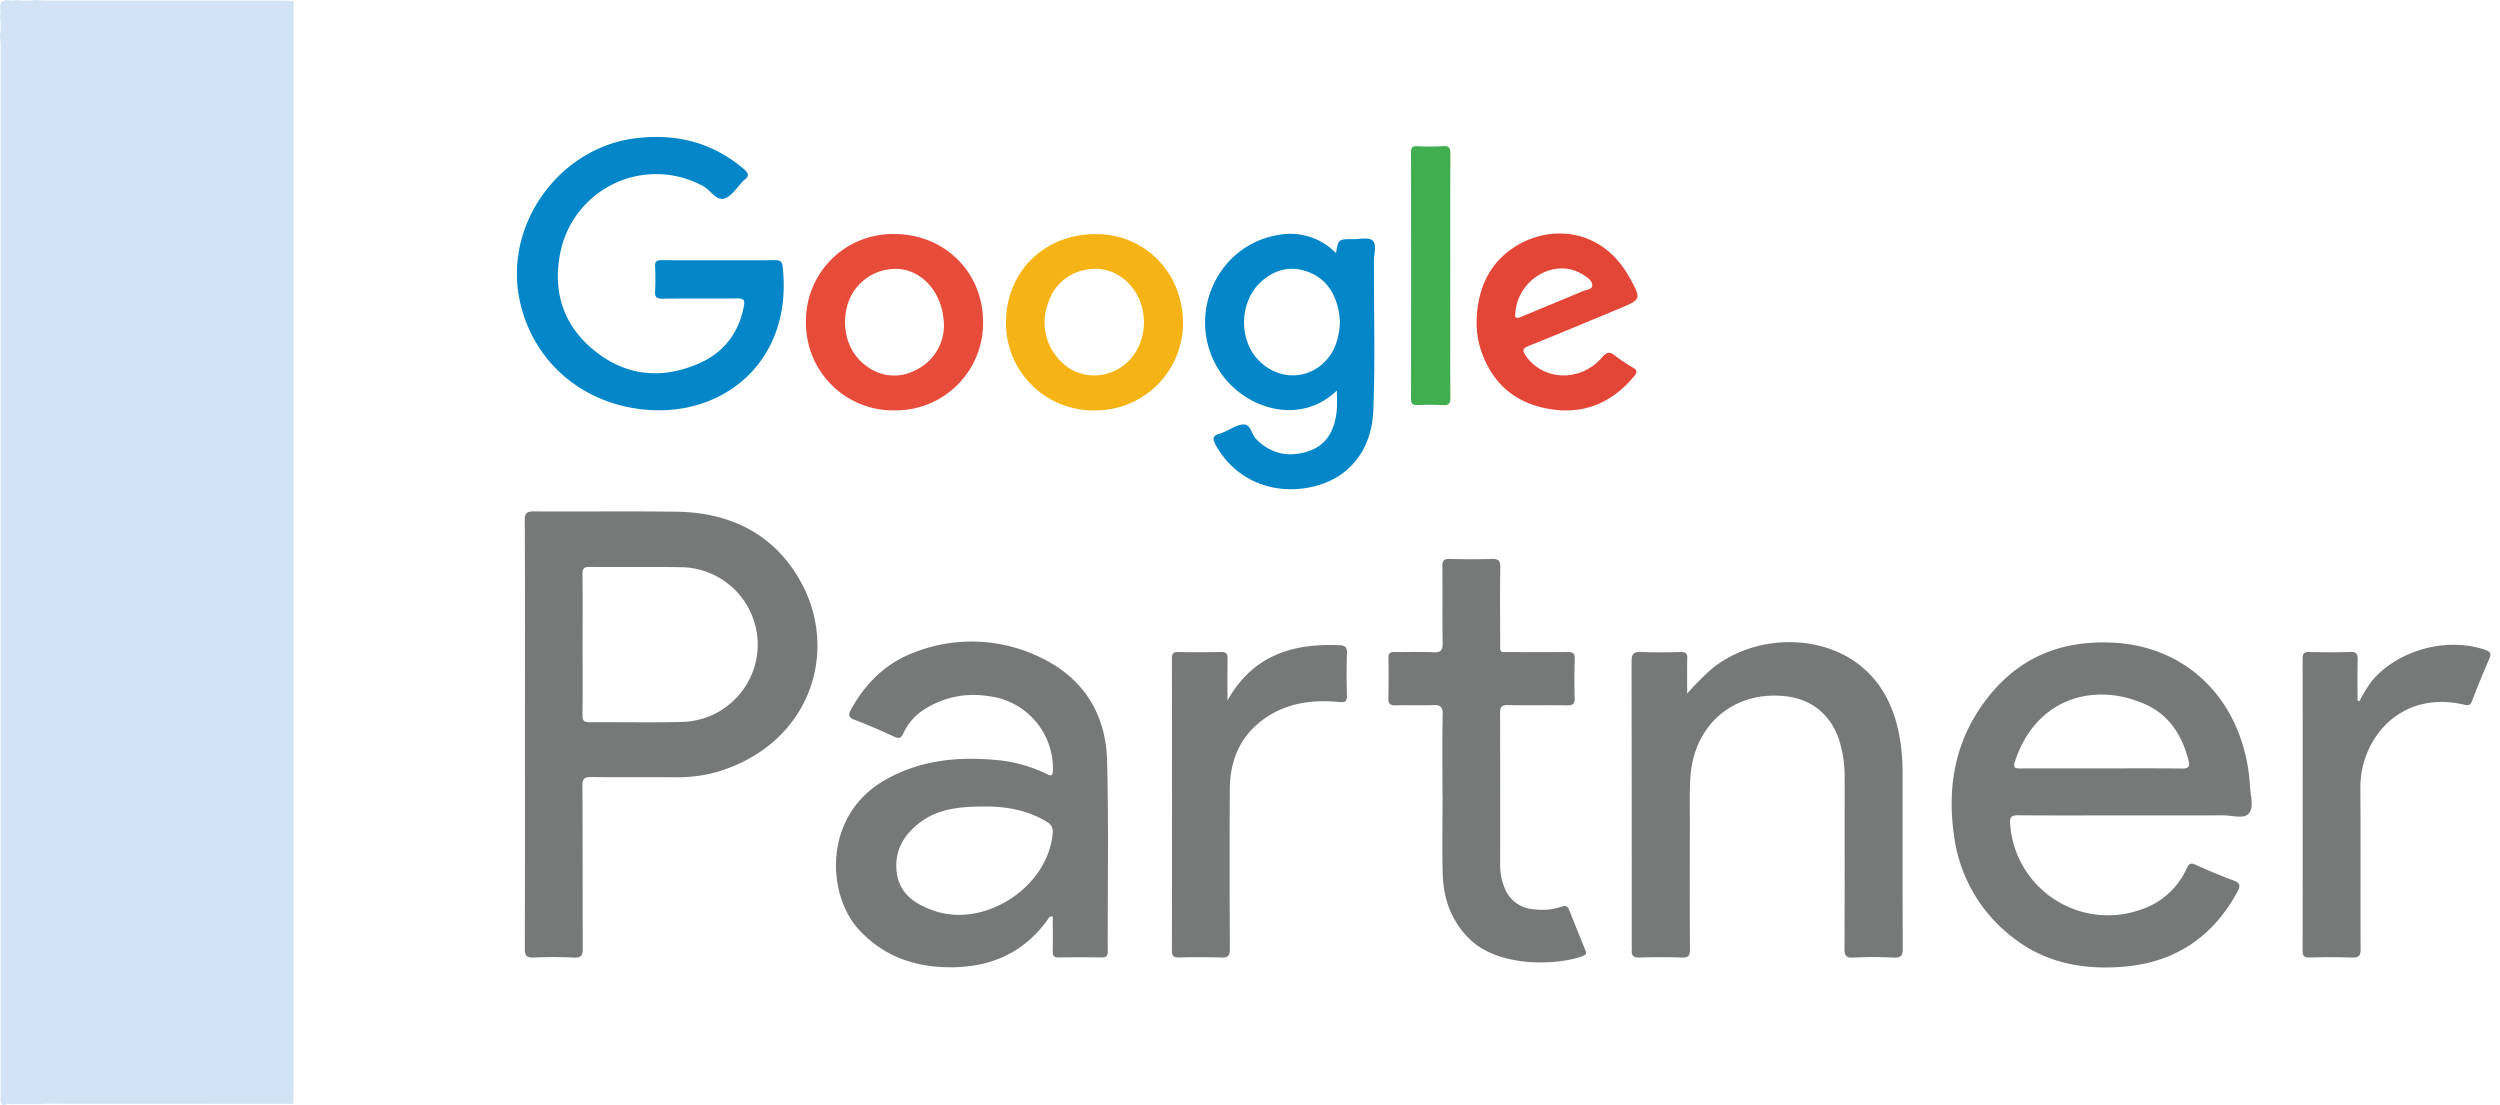
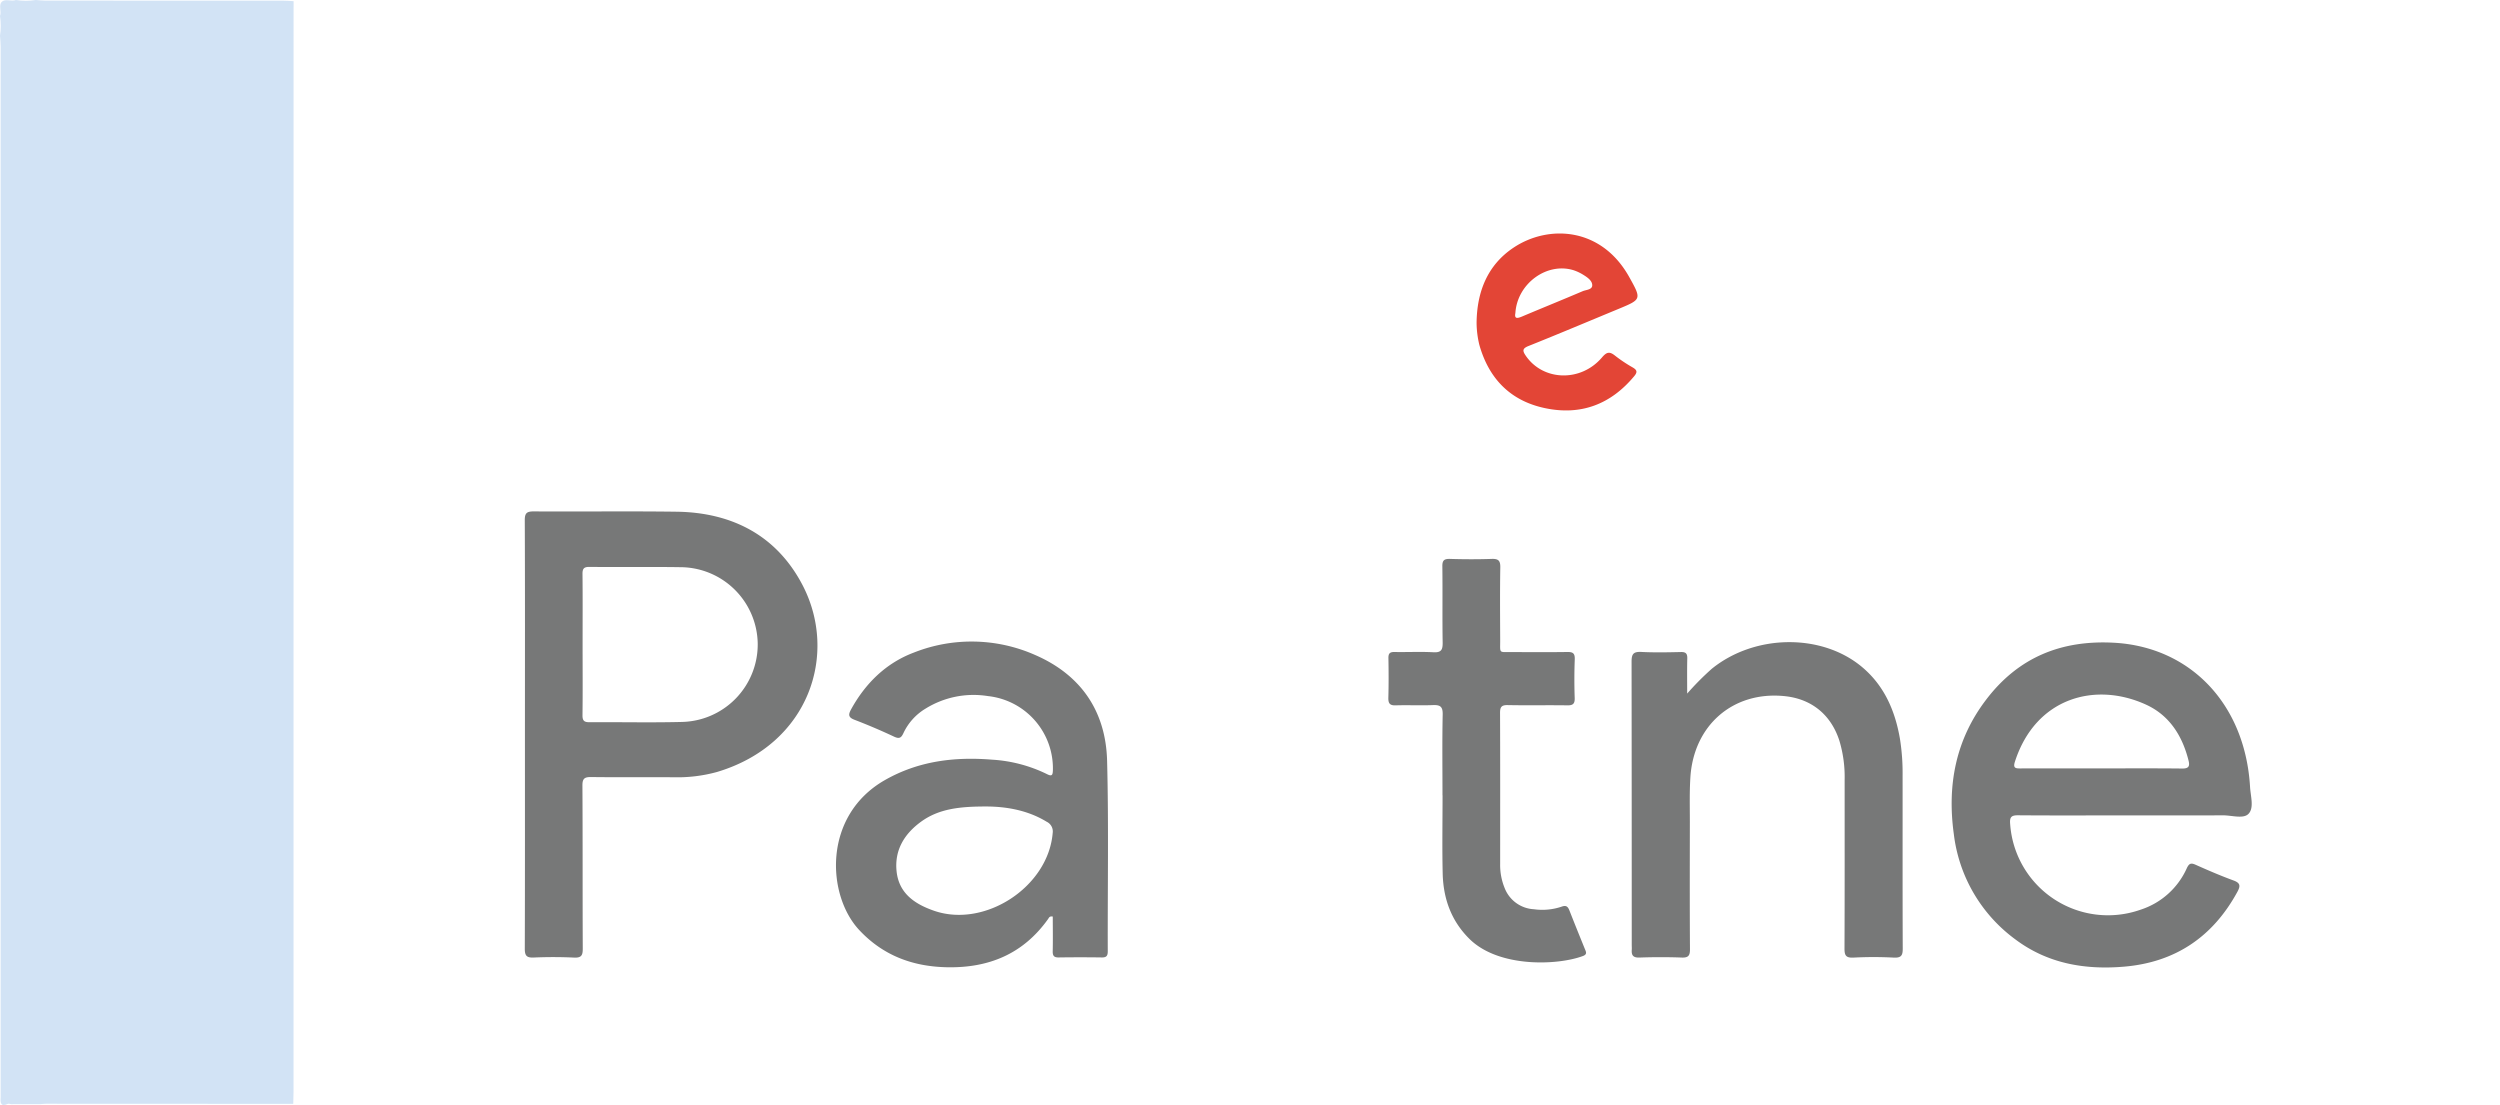
<svg xmlns="http://www.w3.org/2000/svg" width="181" height="80" viewBox="0 0 181 80">
  <g fill-rule="nonzero" fill="none">
    <path d="M38.005 53.215c0-5.18.012-10.358-.011-15.536-.005-.545.155-.656.667-.653 3.448.022 6.895-.026 10.344.022 4.018.06 7.24 1.735 9.108 5.33 2.583 4.98.486 11.511-6.201 13.513-1.02.28-2.076.41-3.134.382-1.99-.011-3.986.011-5.975-.015-.494-.007-.639.119-.635.623.024 3.922.006 7.848.024 11.773.004.497-.08.705-.643.675a31.998 31.998 0 0 0-2.924-.003c-.5.018-.63-.141-.63-.635.017-5.16.01-10.316.01-15.476zm4.175-6.576c0 1.712.015 3.428-.007 5.138-.006.404.124.515.51.511 2.21-.015 4.423.037 6.632-.018a5.614 5.614 0 0 0 5.544-5.646 5.619 5.619 0 0 0-5.617-5.56c-2.19-.034-4.382.003-6.572-.02-.407-.003-.502.142-.497.52.018 1.69.007 3.384.007 5.073v.002zM76.221 66.36c-.241-.049-.276.089-.34.178-1.794 2.52-4.281 3.554-7.323 3.491-2.487-.051-4.63-.853-6.35-2.695-2.361-2.524-2.652-8.27 1.843-10.847 2.442-1.397 5.06-1.708 7.789-1.486 1.376.083 2.722.438 3.96 1.045.385.2.417.04.43-.296a5.266 5.266 0 0 0-4.7-5.353 6.588 6.588 0 0 0-4.528.912 4.082 4.082 0 0 0-1.582 1.745c-.169.371-.304.46-.697.276a42.306 42.306 0 0 0-2.854-1.216c-.45-.17-.46-.367-.258-.742 1.044-1.901 2.53-3.362 4.55-4.125a11.357 11.357 0 0 1 8.792.178c3.304 1.438 5.103 4.059 5.201 7.644.119 4.596.034 9.2.048 13.8 0 .327-.087.457-.437.45a107.964 107.964 0 0 0-3.106 0c-.337.007-.45-.108-.442-.445.02-.842.004-1.688.004-2.515zm-4.719-7.97c-1.98-.008-3.503.152-4.807 1.093-1.221.886-1.95 2.069-1.78 3.622.174 1.575 1.309 2.342 2.67 2.82 3.695 1.31 8.307-1.705 8.629-5.612a.777.777 0 0 0-.436-.819c-1.447-.886-3.053-1.09-4.276-1.104zM154.247 59.034c-2.71 0-5.416.015-8.127-.007-.511-.007-.63.138-.584.642a7.098 7.098 0 0 0 9.427 6.198 5.533 5.533 0 0 0 3.366-3.018c.163-.337.292-.39.622-.245.908.404 1.823.8 2.757 1.142.505.185.505.404.28.82-1.773 3.261-4.497 5.103-8.193 5.419-2.855.245-5.572-.222-7.922-2.002a11.085 11.085 0 0 1-4.415-7.585c-.493-3.558.133-6.866 2.359-9.768 2.324-3.043 5.426-4.303 9.233-4.096 5.535.303 9.5 4.44 9.854 10.439.035.667.31 1.52-.117 1.953-.369.379-1.21.1-1.846.104-2.23.012-4.462.004-6.694.004zm-2.16-3.402c1.967 0 3.94-.012 5.907.01.457.005.56-.159.46-.563-.445-1.787-1.369-3.27-3.058-4.052-3.674-1.697-8.014-.537-9.516 4.12-.152.47.048.492.414.488 1.929-.007 3.86-.003 5.792-.003zM122.152 50.216a20.002 20.002 0 0 1 1.778-1.793c3.145-2.55 8.079-2.588 10.996-.033 1.537 1.341 2.29 3.124 2.63 5.1.137.865.201 1.739.192 2.614.003 4.185-.007 8.367.01 12.548.005.504-.091.705-.643.679a27.756 27.756 0 0 0-2.93 0c-.559.026-.647-.178-.643-.679.017-4.063.01-8.126.01-12.188a9.105 9.105 0 0 0-.378-2.829c-.612-1.901-2.03-3.054-4.015-3.24-3.692-.352-6.543 2.114-6.776 5.898-.067 1.071-.037 2.15-.037 3.225-.004 3.07-.013 6.135.008 9.205.003.46-.113.623-.597.604a41.549 41.549 0 0 0-3.047 0c-.464.019-.604-.156-.569-.575.007-.118-.003-.24-.003-.358 0-6.832-.004-13.665-.012-20.497 0-.54.13-.722.694-.697.952.05 1.91.03 2.865.008.369-.011.486.11.474.475-.02.842-.007 1.688-.007 2.533zM104.436 57.585c0-1.953-.027-3.907.015-5.857.012-.575-.184-.7-.712-.679-.894.037-1.79-.01-2.687.019-.423.015-.545-.138-.535-.548.026-.953.023-1.91.005-2.866-.007-.338.1-.456.441-.449.938.019 1.876-.033 2.81.019.576.033.683-.178.676-.704-.031-1.832.002-3.663-.022-5.498-.01-.456.128-.57.569-.556.993.03 1.995.033 2.989 0 .481-.019.648.107.637.615-.03 1.753-.015 3.507-.008 5.26.005.994-.13.864.84.868 1.332.007 2.666.014 4.003-.004.396-.008.57.07.556.515a38.914 38.914 0 0 0-.005 2.81c.015.423-.126.545-.537.537-1.436-.022-2.869.011-4.305-.018-.455-.011-.566.138-.562.574.015 3.644.007 7.292.007 10.936-.01.599.102 1.193.33 1.746a2.406 2.406 0 0 0 2.112 1.524 4.37 4.37 0 0 0 2.005-.186c.343-.125.46 0 .573.286.361.923.736 1.846 1.11 2.77.086.207.194.392-.133.515-1.816.682-6.074.867-8.207-1.224-1.33-1.308-1.903-2.92-1.95-4.73-.045-1.89-.01-3.785-.01-5.676l-.005.001z" fill="#777878" />
-     <path d="M52.03 18.843c1.354 0 2.71.008 4.064-.008.348-.003.524.053.57.464.775 6.828-4.275 10.973-10.123 10.344-4.644-.504-8.11-3.703-8.954-8.089-1.033-5.406 2.952-10.867 8.42-11.543 2.929-.364 5.56.285 7.837 2.22.347.297.444.52.032.805l-.045.04c-.446.452-.828 1.112-1.37 1.294-.59.2-1.004-.582-1.534-.883a7.078 7.078 0 0 0-10.368 4.842c-.573 2.88.284 5.36 2.62 7.169 2.294 1.775 4.867 1.958 7.496.782 1.762-.793 2.824-2.206 3.184-4.13.083-.43-.028-.548-.464-.545-1.814.023-3.625-.003-5.438.02-.419.003-.554-.116-.53-.534.032-.598.032-1.197 0-1.795-.019-.378.129-.463.482-.46 1.375.014 2.745.007 4.121.007zM96.789 28.277c-2.692 2.576-6.622 1.32-8.401-1.275-2.657-3.874-.43-9.242 4.178-9.994a4.61 4.61 0 0 1 4.163 1.32c.165-1.013.165-1.02 1.253-1.013.474.004 1.103-.152 1.382.09.329.288.117.941.112 1.43-.02 3.644.104 7.292-.052 10.932-.126 2.897-1.82 4.916-4.453 5.487-2.904.63-5.603-.567-6.962-3.051-.248-.456-.2-.678.298-.8.113-.038.225-.083.333-.134.46-.193.912-.523 1.38-.538.551-.015.579.7.911 1.042 1.086 1.103 2.364 1.364 3.781.901 1.413-.467 1.942-1.62 2.073-3 .036-.433.004-.87.004-1.397zm.225-4.997a8.275 8.275 0 0 0-.108-.838c-.281-1.305-.952-2.313-2.257-2.777-1.241-.444-2.358-.144-3.317.709-1.525 1.345-1.688 3.97-.379 5.52 1.272 1.505 3.36 1.715 4.775.47.894-.786 1.23-1.823 1.286-3.084z" fill="#0486C8" />
-     <path d="M170.827 50.768c.26-.53.571-1.033.926-1.505 1.903-2.22 5.422-3.166 8.183-2.21.363.126.455.26.292.635a78.994 78.994 0 0 0-1.245 3.04c-.11.286-.215.378-.555.297-4.642-1.104-7.563 2.472-7.538 6.027.03 3.885-.003 7.77.018 11.652.006.51-.15.637-.636.622a51.977 51.977 0 0 0-3.048-.003c-.378.007-.515-.086-.515-.494.01-7.05.01-14.101 0-21.152 0-.374.12-.478.477-.471.998.019 1.995.03 2.989-.004.445-.015.527.16.52.557-.028.986-.008 1.976-.008 2.965l.14.044zM88.87 50.716c1.828-3.266 4.711-4.16 8.132-4 .363.019.527.126.515.534a54.52 54.52 0 0 0 0 3.102c.012.45-.145.516-.556.475-1.994-.193-3.895.067-5.557 1.305-1.686 1.26-2.358 3.014-2.368 5.045-.018 3.841-.016 7.683.007 11.525 0 .501-.133.642-.63.623a49.044 49.044 0 0 0-3.042-.003c-.368.003-.527-.067-.524-.486.011-7.047.011-14.094 0-21.141 0-.348.074-.5.46-.49 1.033.023 2.072.02 3.105 0 .386-.007.467.156.464.501-.014 1-.007 2.005-.007 3.01z" fill="#777878" />
-     <path d="M64.747 16.945c3.637 0 6.42 2.758 6.427 6.361a6.323 6.323 0 0 1-6.4 6.406 6.317 6.317 0 0 1-6.422-6.376 6.281 6.281 0 0 1 6.395-6.391zm3.595 6.699c-.003-2.67-1.915-4.479-4.015-4.138a3.617 3.617 0 0 0-3.035 2.825c-.371 1.664.205 3.325 1.476 4.196a3.276 3.276 0 0 0 3.558.252 3.58 3.58 0 0 0 2.016-3.135z" fill="#E74B39" />
    <path d="M106.905 23.395c.017-2.29.806-4.208 2.653-5.45 2.502-1.686 6.358-1.544 8.397 2.11.9 1.617.896 1.617-.773 2.31-2.168.897-4.328 1.809-6.505 2.68-.472.185-.455.356-.207.716 1.26 1.831 3.984 1.916 5.516.115.341-.4.545-.441.938-.13.407.318.838.605 1.288.86.331.193.337.352.1.634-1.695 2.035-3.851 2.854-6.435 2.313-2.506-.522-4.075-2.12-4.77-4.575a6.954 6.954 0 0 1-.202-1.583zm2.809-.73c-.083.419.123.4.46.26 1.467-.62 2.943-1.216 4.404-1.839.254-.11.7-.104.7-.43.004-.326-.337-.567-.63-.749a3.345 3.345 0 0 0-.694-.334c-1.935-.622-4.106.945-4.24 3.09v.002z" fill="#E34536" />
-     <path d="M72.834 23.25c.056-3.668 2.86-6.35 6.598-6.301 3.563.044 6.265 2.896 6.216 6.561a6.33 6.33 0 0 1-6.474 6.202 6.32 6.32 0 0 1-6.34-6.461zm9.986.083c.007-2.376-1.95-4.207-4.089-3.818a3.467 3.467 0 0 0-2.84 2.424 3.935 3.935 0 0 0 .77 4.07 3.393 3.393 0 0 0 3.803.939c1.436-.55 2.353-1.956 2.356-3.616v.001z" fill="#F6B315" />
-     <path d="M104.998 19.933c0 2.946-.011 5.89.01 8.838.005.452-.13.589-.573.56a17.613 17.613 0 0 0-1.79-.004c-.346.014-.487-.07-.487-.456.01-5.95.01-11.901 0-17.853 0-.345.11-.445.446-.434.616.034 1.234.033 1.85-.004.469-.033.555.145.555.575-.018 2.925-.01 5.853-.01 8.778z" fill="#40AD4F" />
    <path d="M20.487.048c-5.728 0-11.456 0-17.186-.003-.237 0-.475-.03-.709-.045-.475.076-.96.076-1.436 0C.816.126.38-.115.13.133S.127.82 0 1.16c.072.475.072.957 0 1.431.016.26.046.515.046.773v75.848c0 .082.007.16 0 .24-.023.375-.011.705.524.468.062-.03.155.01.232.022l.715-.004h1.436c.117-.008.237-.026.354-.026 5.978 0 11.953.003 17.924.008.007-.279.02-.556.02-.838.003-26.072.004-52.145.003-78.222 0-.259.003-.515.003-.775-.256-.015-.515-.037-.77-.037z" fill="#D2E3F5" />
  </g>
</svg>